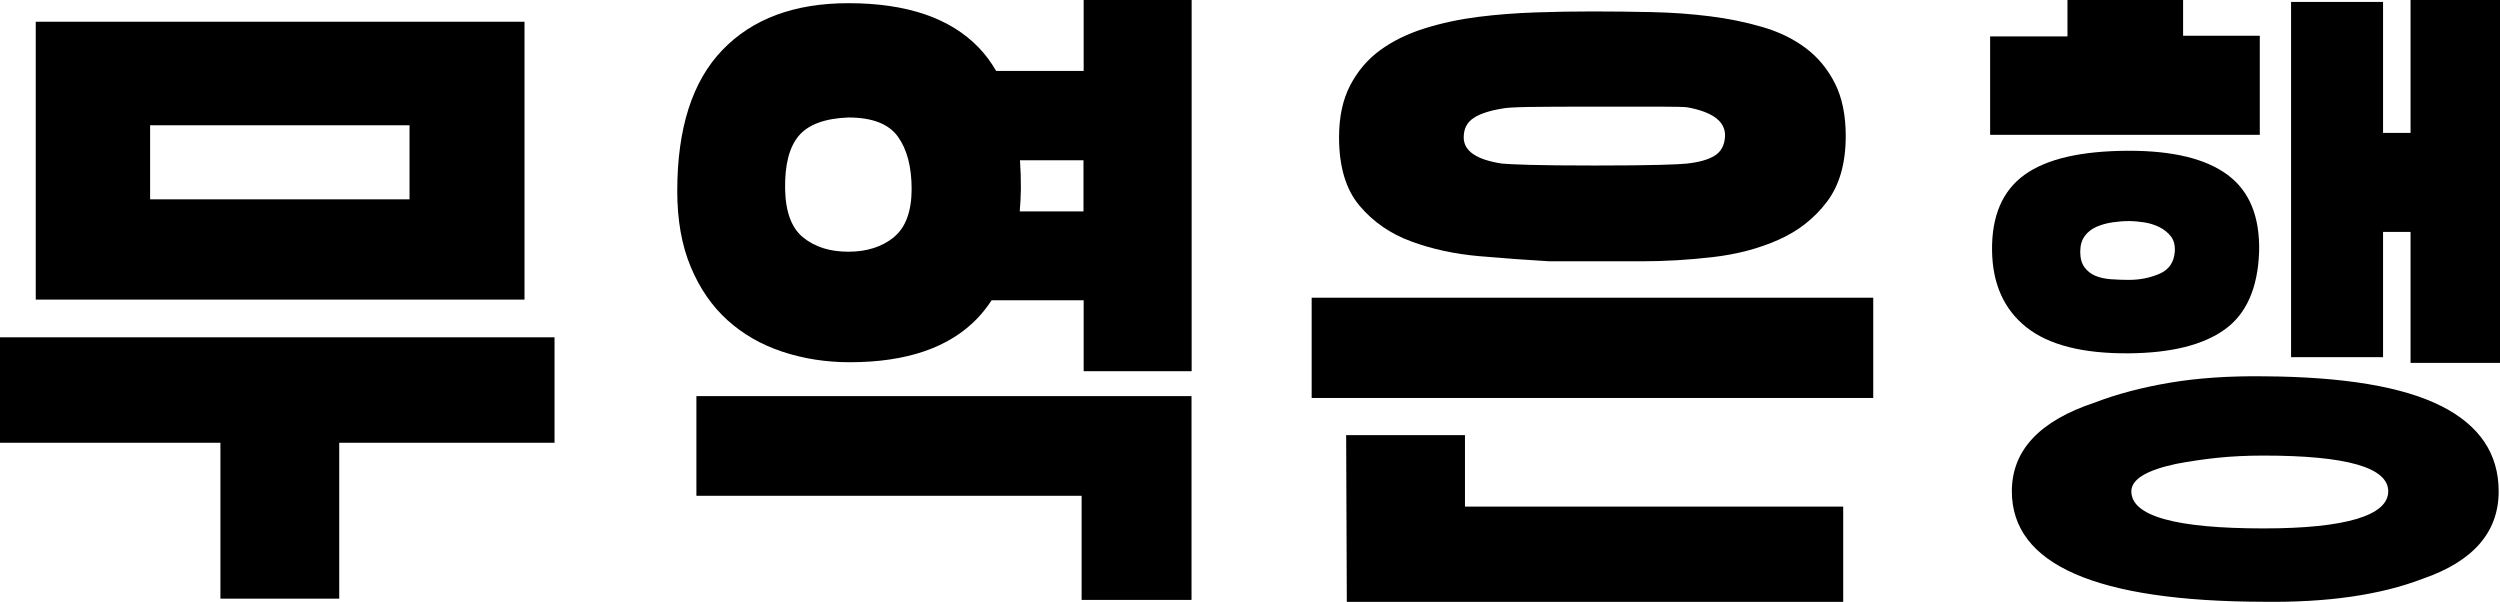
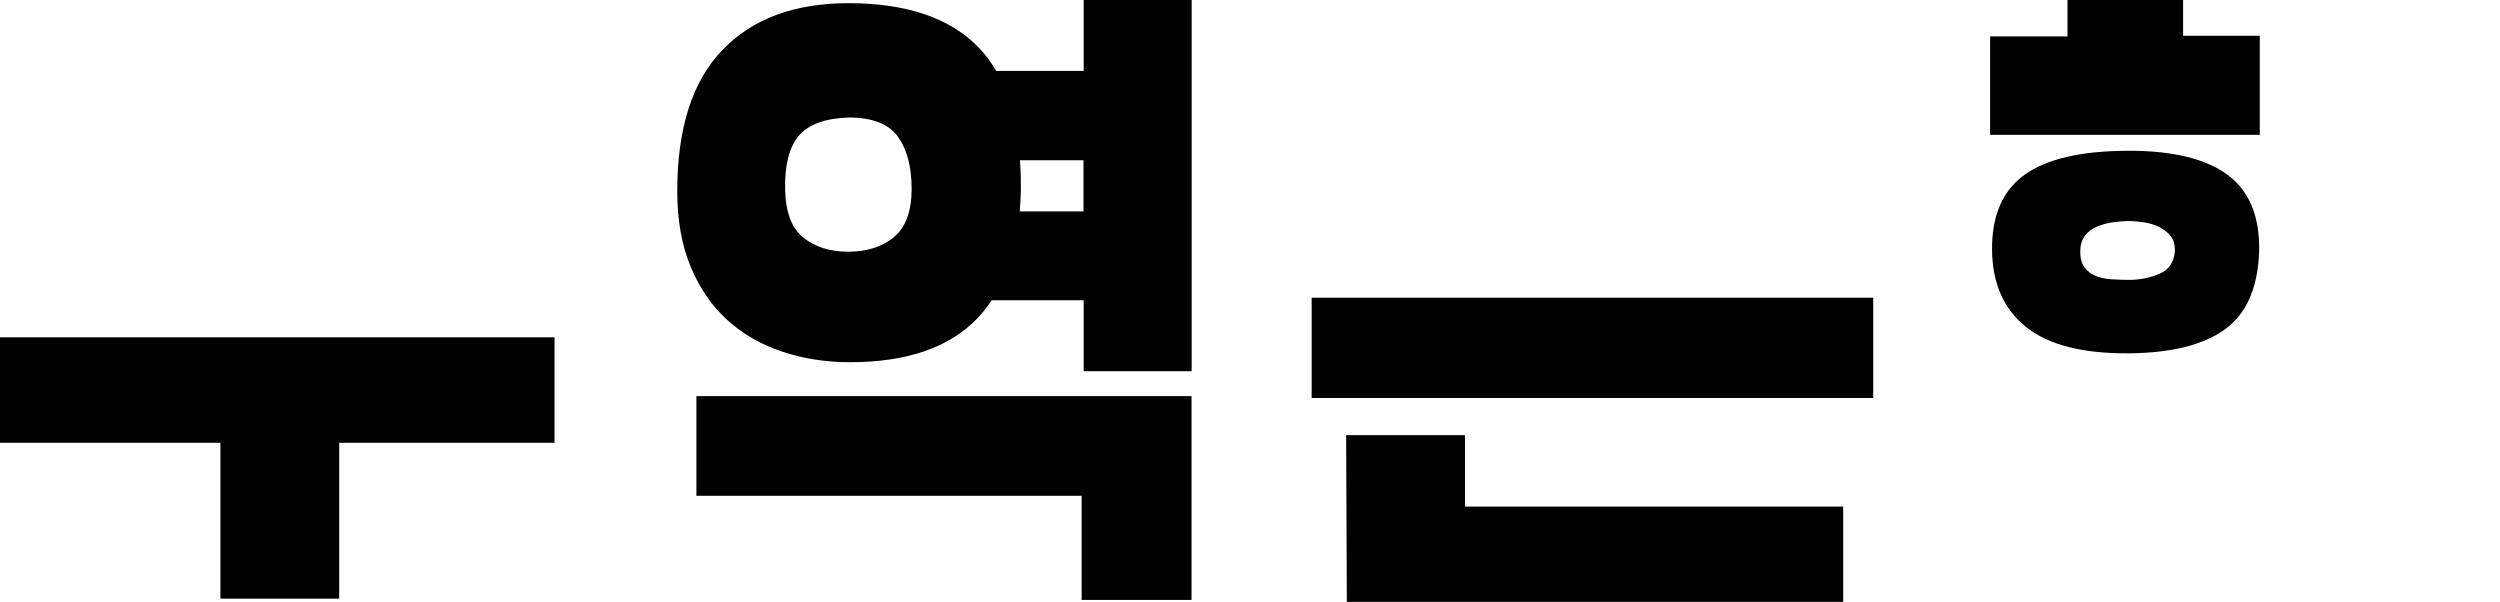
<svg xmlns="http://www.w3.org/2000/svg" id="_레이어_2" data-name="레이어 2" viewBox="0 0 415.35 100">
  <g id="_레이어_1-2" data-name="레이어 1">
    <g>
-       <path d="m87.15,3.61H5.94v46.17h81.2V3.61Zm-19.11,29.51H24.94v-12.31h43.1v12.31Z" />
      <polygon points="0 73.56 36.62 73.56 36.62 99.46 56.36 99.46 56.36 73.56 92.13 73.56 92.13 56.04 0 56.04 0 73.56" />
      <polygon points="115.7 82.37 179.7 82.37 179.7 99.67 197.96 99.67 197.96 65.81 115.7 65.81 115.7 82.37" />
      <path d="m180.02,11.78h-14.52c-.84-1.44-1.8-2.74-2.89-3.87-4.74-4.92-11.96-7.38-21.65-7.38-8.99,0-15.97,2.6-20.96,7.8-4.99,5.2-7.48,13-7.48,23.41,0,4.81.74,9.01,2.23,12.58,1.49,3.57,3.52,6.53,6.1,8.86,2.58,2.34,5.63,4.09,9.13,5.25s7.23,1.75,11.2,1.75c9.48,0,16.56-2.44,21.23-7.32.86-.9,1.63-1.91,2.34-2.97h15.29v11.78h17.94V0h-17.94v11.78Zm-31.53,27.65c-1.98,1.59-4.49,2.39-7.54,2.39s-5.54-.78-7.48-2.34c-1.95-1.56-2.96-4.25-3.03-8.07-.07-4.03.69-6.99,2.28-8.86,1.59-1.87,4.33-2.88,8.23-3.03,3.96,0,6.7,1.06,8.23,3.18,1.52,2.12,2.28,5.02,2.28,8.7s-.99,6.42-2.97,8.01Zm20.93-4.3c.1-1.2.17-2.43.19-3.72.01-1.66-.04-3.25-.15-4.78h10.55v8.49h-10.6Z" />
      <rect x="217.92" y="49.46" width="93.3" height="16.66" />
      <polygon points="243.39 72.29 223.65 72.29 223.76 99.99 306.23 99.99 306.23 84.17 243.39 84.17 243.39 72.29" />
-       <path d="m234.48,40.12c3.47,1.27,7.23,2.09,11.3,2.44,4.07.35,7.94.64,11.62.85h15.39c3.82,0,7.73-.23,11.73-.69,4-.46,7.64-1.41,10.93-2.87,3.29-1.45,5.98-3.56,8.07-6.32,2.09-2.76,3.13-6.4,3.13-10.93,0-3.47-.6-6.39-1.8-8.76-1.2-2.37-2.81-4.32-4.83-5.84-2.02-1.52-4.41-2.69-7.16-3.5-2.76-.81-5.7-1.41-8.81-1.8-3.11-.39-6.33-.62-9.66-.69-3.33-.07-6.58-.11-9.77-.11s-6.19.05-9.45.16c-3.26.11-6.44.35-9.55.74-3.11.39-6.09,1.03-8.92,1.91-2.83.89-5.29,2.09-7.38,3.61-2.09,1.52-3.75,3.47-4.99,5.84-1.24,2.37-1.86,5.25-1.86,8.65,0,4.88,1.13,8.67,3.4,11.36,2.26,2.69,5.13,4.67,8.6,5.94Zm10.3-20.49c1.06-.71,2.65-1.24,4.78-1.59.57-.14,2.05-.23,4.46-.27,2.41-.04,6.05-.05,10.93-.05h11.04c2.34,0,3.79.04,4.35.11,4.25.78,6.33,2.37,6.26,4.78-.07,1.49-.64,2.57-1.7,3.24-1.06.67-2.62,1.11-4.67,1.33-.57.07-2.03.14-4.41.21-2.37.07-6,.11-10.88.11s-8.49-.04-10.83-.11c-2.34-.07-3.86-.14-4.56-.21-4.25-.64-6.37-2.09-6.37-4.35,0-1.41.53-2.48,1.59-3.18Z" />
-       <polygon points="400.49 0 400.49 22.08 395.92 22.08 395.92 .32 380.64 .32 380.64 59.34 395.92 59.34 395.92 38.53 400.49 38.53 400.49 60.29 415.35 60.29 415.35 0 400.49 0" />
-       <path d="m405.58,67.46c-6.37-3.22-16.21-4.86-29.51-4.94-5.73-.07-10.92.28-15.55,1.06-4.64.78-8.79,1.88-12.47,3.29-9.2,3.04-13.8,7.96-13.8,14.75,0,12.17,13.94,18.29,41.82,18.36,10.61.14,19.42-1.13,26.43-3.82,8.42-2.9,12.63-7.75,12.63-14.54,0-6.23-3.18-10.95-9.55-14.17Zm-29.51,20.33c-14.65,0-21.97-2.05-21.97-6.16,0-1.98,2.48-3.5,7.43-4.56,2.19-.42,4.48-.76,6.85-1.01,2.37-.25,4.94-.37,7.7-.37,13.8,0,20.7,1.98,20.7,5.94s-6.9,6.16-20.7,6.16Z" />
      <polygon points="375.44 5.94 362.7 5.94 362.7 0 343.49 0 343.49 6.05 330.64 6.05 330.64 22.4 375.44 22.4 375.44 5.94" />
      <path d="m336.64,54.35c3.72,2.97,9.43,4.42,17.14,4.35,7.01-.07,12.29-1.4,15.87-3.98,3.57-2.58,5.47-6.88,5.68-12.9.14-5.8-1.59-10.05-5.2-12.74-3.61-2.69-9.06-4.03-16.35-4.03-7.93,0-13.73,1.33-17.41,3.98-3.68,2.65-5.48,6.85-5.41,12.58.07,5.52,1.96,9.77,5.68,12.74Zm9.71-15.13c.49-.67,1.15-1.18,1.96-1.54.81-.35,1.7-.6,2.65-.74.96-.14,1.86-.21,2.71-.21.78,0,1.63.07,2.55.21.92.14,1.77.41,2.55.8.78.39,1.41.9,1.91,1.54.49.64.71,1.49.64,2.55-.14,1.77-.99,2.99-2.55,3.66-1.56.67-3.26,1.01-5.1,1.01-.99,0-1.98-.04-2.97-.11-.99-.07-1.86-.27-2.6-.58s-1.34-.8-1.8-1.43c-.46-.64-.69-1.49-.69-2.55s.25-1.93.74-2.6Z" />
    </g>
  </g>
</svg>